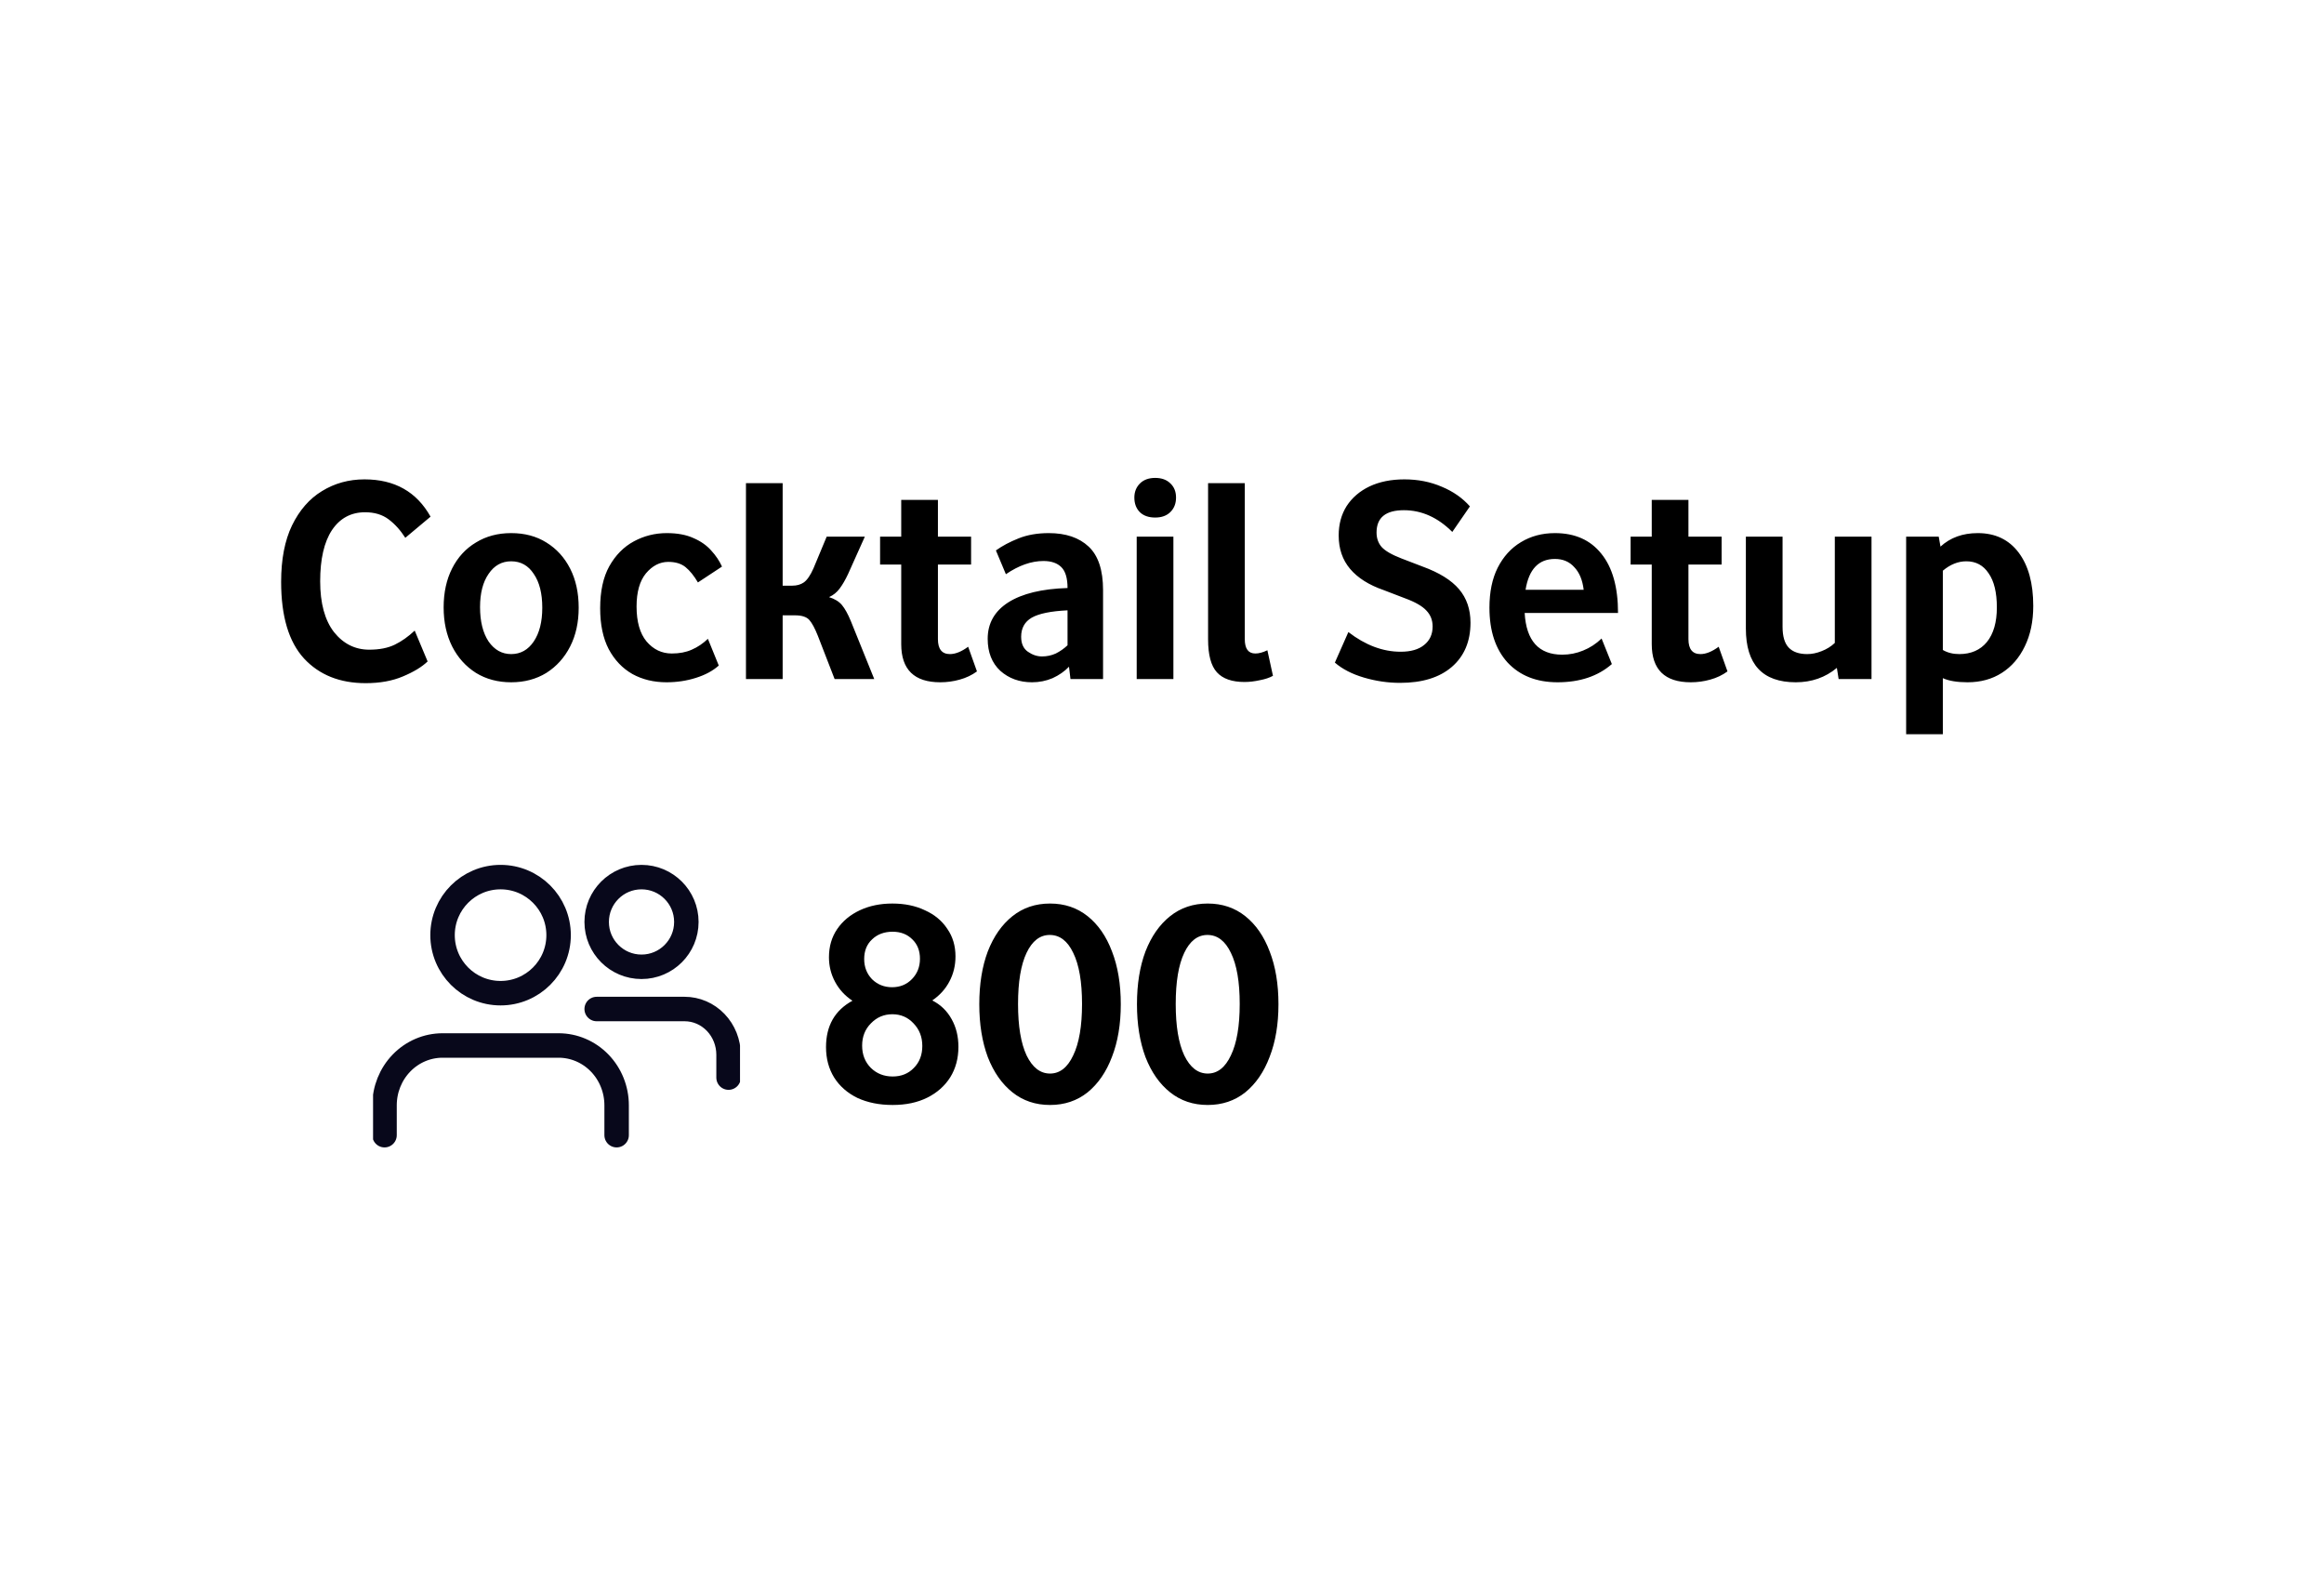
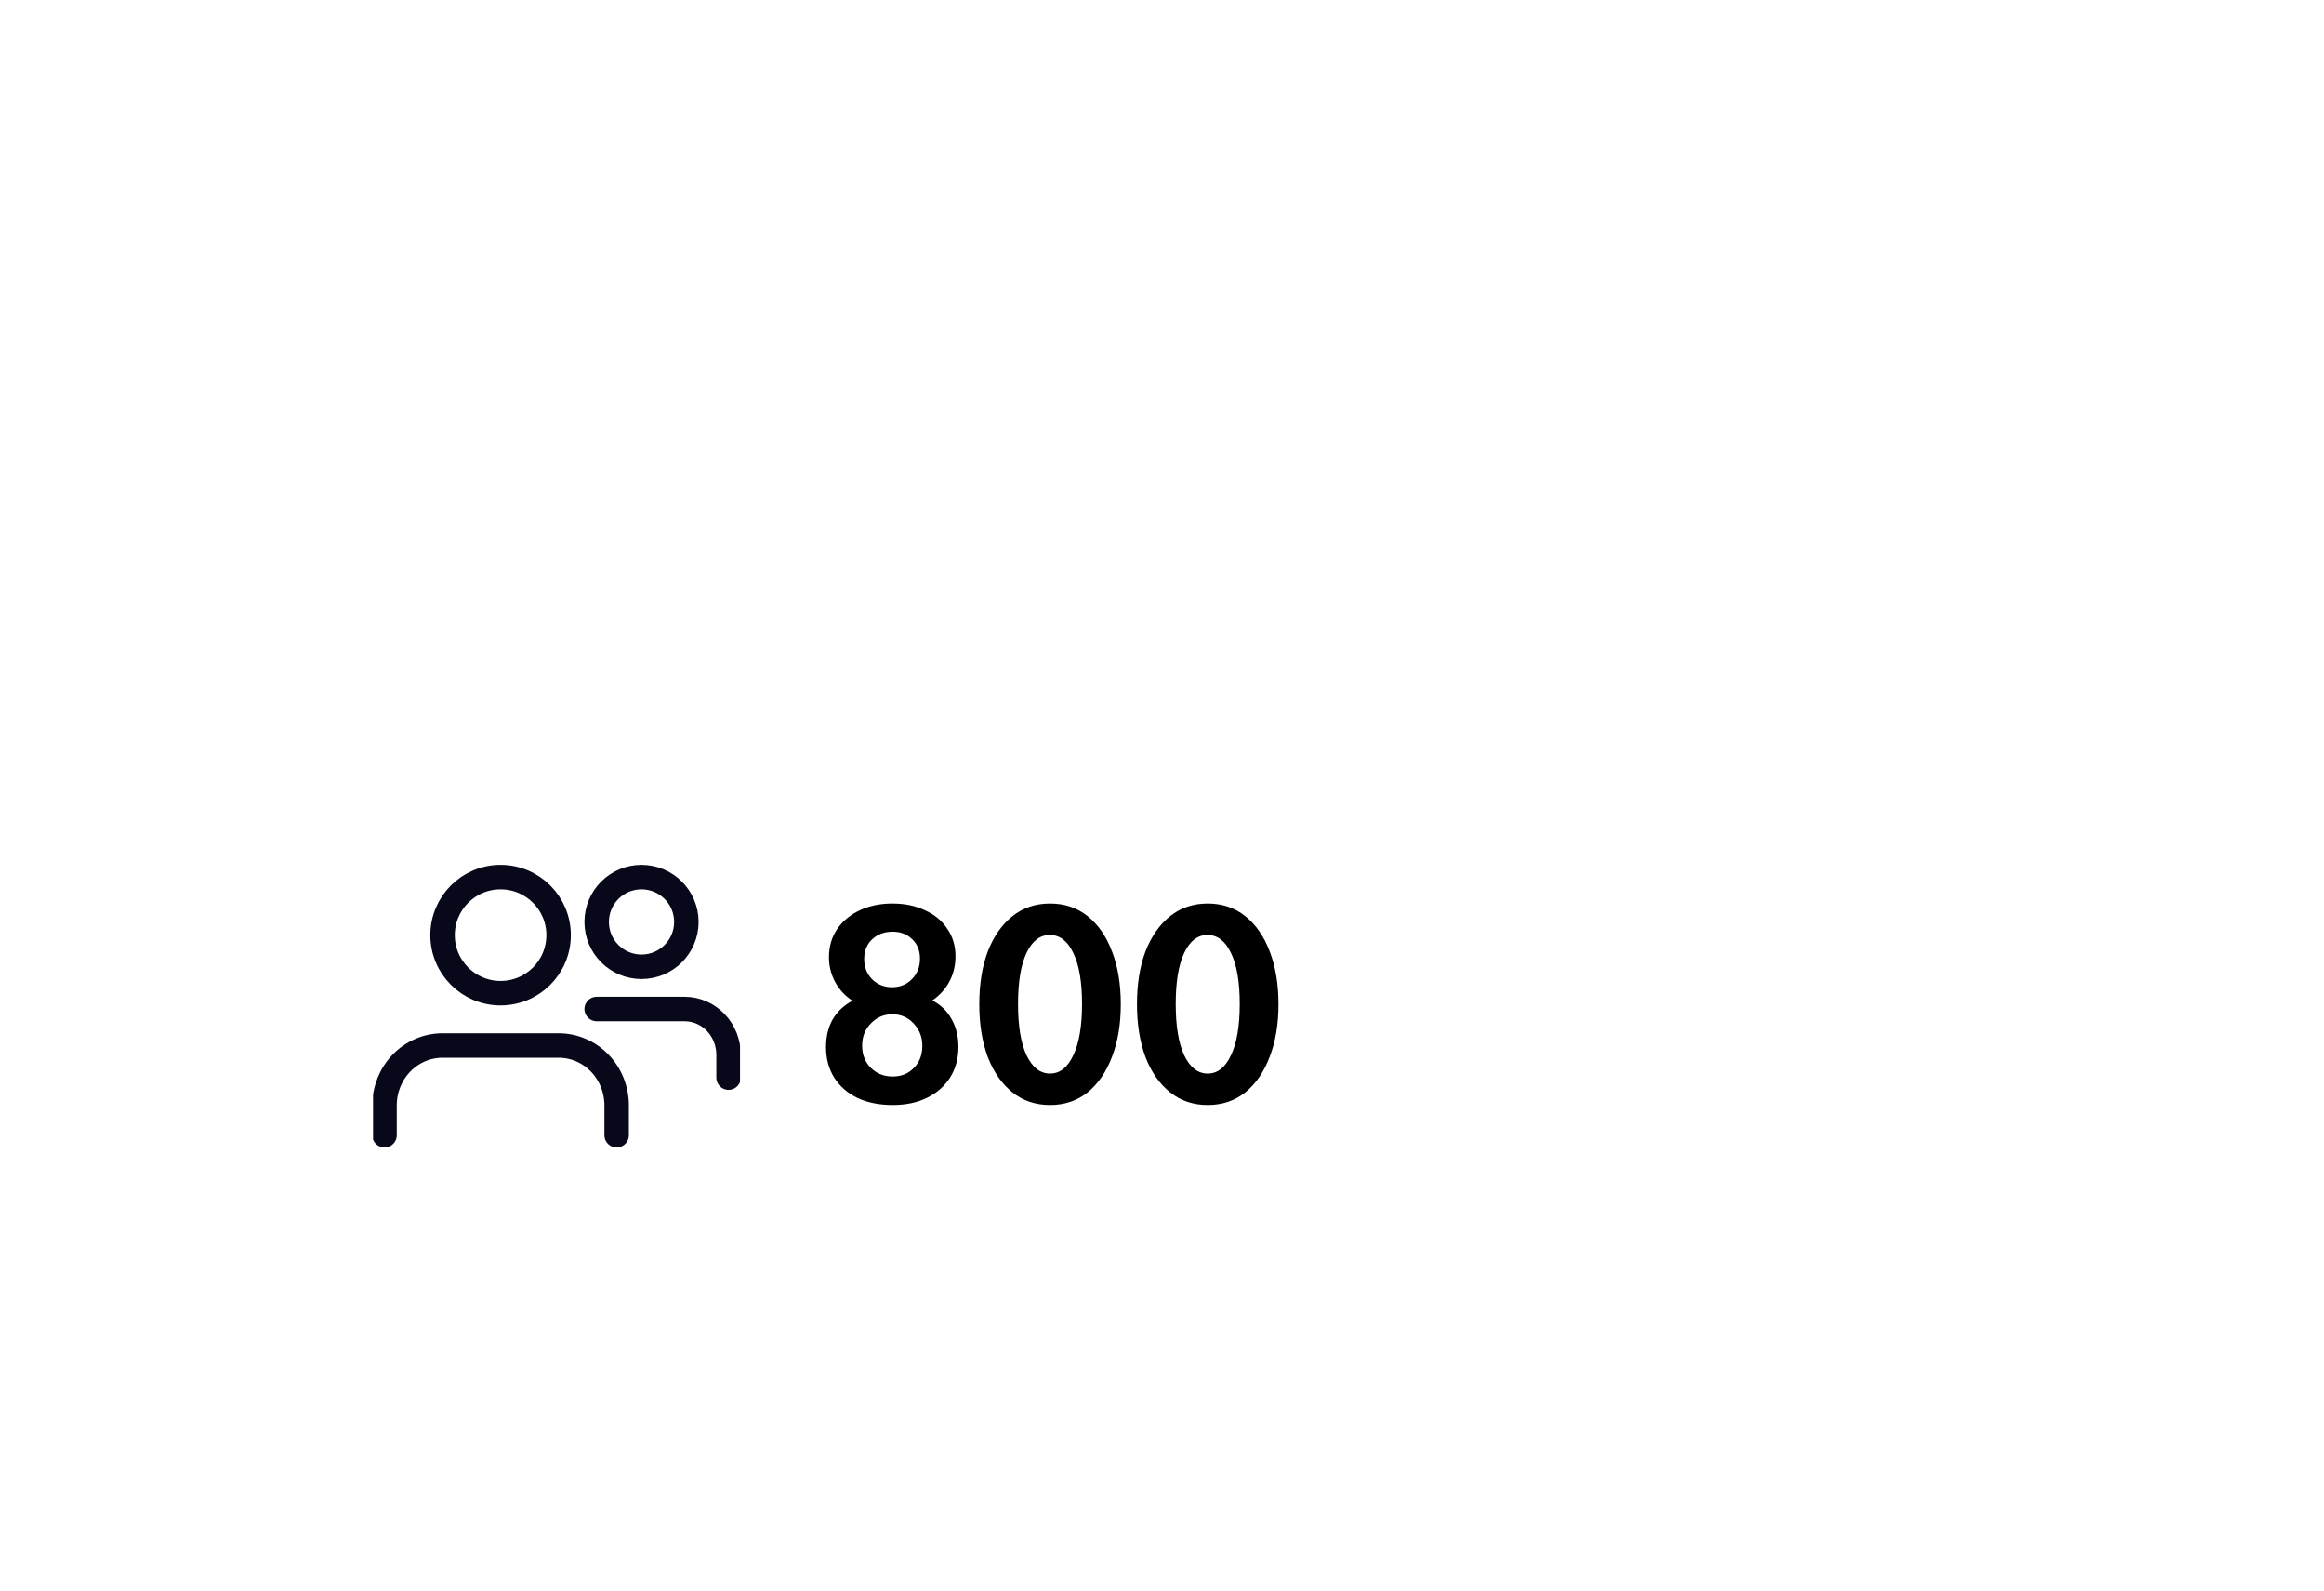
<svg xmlns="http://www.w3.org/2000/svg" width="380" height="260" viewBox="0 0 380 260" fill="none">
  <rect width="380" height="260" fill="white" />
-   <path d="M45.968 95.112C45.968 91.432 46.56 88.36 47.744 85.896C48.96 83.4 50.592 81.528 52.64 80.28C54.72 79 57.04 78.36 59.6 78.36C64.528 78.36 68.128 80.392 70.4 84.456L66.272 87.912C65.472 86.664 64.56 85.656 63.536 84.888C62.512 84.12 61.232 83.736 59.696 83.736C57.392 83.736 55.584 84.712 54.272 86.664C52.992 88.616 52.352 91.4 52.352 95.016C52.352 98.6 53.104 101.368 54.608 103.32C56.144 105.24 58.064 106.2 60.368 106.2C62.032 106.2 63.424 105.928 64.544 105.384C65.664 104.84 66.752 104.072 67.808 103.08L69.92 108.12C68.992 109.016 67.648 109.832 65.888 110.568C64.16 111.304 62.128 111.672 59.792 111.672C55.568 111.672 52.208 110.328 49.712 107.64C47.216 104.92 45.968 100.744 45.968 95.112ZM72.54 99.288C72.54 96.856 73.004 94.728 73.933 92.904C74.861 91.08 76.156 89.672 77.82 88.68C79.484 87.656 81.404 87.144 83.581 87.144C85.788 87.144 87.709 87.656 89.341 88.68C91.004 89.704 92.3 91.128 93.228 92.952C94.156 94.776 94.621 96.904 94.621 99.336C94.621 101.736 94.156 103.848 93.228 105.672C92.3 107.496 91.004 108.936 89.341 109.992C87.677 111.016 85.757 111.528 83.581 111.528C81.404 111.528 79.484 111.016 77.82 109.992C76.156 108.936 74.861 107.496 73.933 105.672C73.004 103.816 72.54 101.688 72.54 99.288ZM78.493 99.24C78.493 101.576 78.957 103.448 79.885 104.856C80.844 106.232 82.076 106.92 83.581 106.92C85.117 106.92 86.349 106.232 87.276 104.856C88.204 103.48 88.668 101.64 88.668 99.336C88.668 97 88.204 95.16 87.276 93.816C86.38 92.44 85.148 91.752 83.581 91.752C82.044 91.752 80.812 92.44 79.885 93.816C78.957 95.16 78.493 96.968 78.493 99.24ZM98.134 99.432C98.134 96.648 98.63 94.36 99.622 92.568C100.646 90.744 101.99 89.384 103.654 88.488C105.318 87.592 107.11 87.144 109.03 87.144C110.758 87.144 112.214 87.416 113.398 87.96C114.582 88.472 115.542 89.144 116.278 89.976C117.046 90.808 117.638 91.688 118.054 92.616L114.118 95.208C113.478 94.12 112.806 93.288 112.102 92.712C111.398 92.136 110.454 91.848 109.27 91.848C107.894 91.848 106.678 92.472 105.622 93.72C104.598 94.968 104.086 96.776 104.086 99.144C104.086 101.64 104.63 103.544 105.718 104.856C106.838 106.168 108.214 106.824 109.846 106.824C111.094 106.824 112.182 106.616 113.11 106.2C114.07 105.784 114.95 105.192 115.75 104.424L117.526 108.792C116.566 109.656 115.318 110.328 113.782 110.808C112.278 111.288 110.678 111.528 108.982 111.528C106.902 111.528 105.046 111.08 103.414 110.184C101.782 109.256 100.486 107.896 99.526 106.104C98.598 104.312 98.134 102.088 98.134 99.432ZM127.973 111H121.973V78.984H127.973V95.736H129.557C130.293 95.736 130.917 95.56 131.429 95.208C131.973 94.824 132.501 94.056 133.013 92.904L135.173 87.72H141.413L138.677 93.816C138.229 94.776 137.765 95.576 137.285 96.216C136.837 96.824 136.261 97.288 135.557 97.608C136.485 97.896 137.189 98.328 137.669 98.904C138.149 99.48 138.629 100.344 139.109 101.496L142.949 111H136.469L133.733 103.944C133.253 102.728 132.789 101.864 132.341 101.352C131.893 100.84 131.109 100.584 129.989 100.584H127.973V111ZM147.36 105.288V92.28H143.904V87.72H147.36V81.72H153.36V87.72H158.784V92.28H153.36V104.472C153.36 106.104 154.016 106.92 155.328 106.92C156.224 106.92 157.216 106.52 158.304 105.72L159.744 109.752C158.912 110.36 157.968 110.808 156.912 111.096C155.888 111.384 154.832 111.528 153.744 111.528C149.488 111.528 147.36 109.448 147.36 105.288ZM161.498 104.424C161.498 101.896 162.618 99.912 164.858 98.472C167.13 97.032 170.362 96.248 174.554 96.12C174.554 94.52 174.218 93.384 173.546 92.712C172.874 92.04 171.898 91.704 170.618 91.704C168.634 91.704 166.586 92.424 164.474 93.864L162.842 89.976C163.866 89.24 165.098 88.584 166.538 88.008C167.978 87.432 169.626 87.144 171.482 87.144C174.266 87.144 176.442 87.88 178.01 89.352C179.578 90.824 180.362 93.192 180.362 96.456V111H175.034L174.794 108.984C174.058 109.752 173.162 110.376 172.106 110.856C171.05 111.304 169.93 111.528 168.746 111.528C166.698 111.528 164.97 110.904 163.562 109.656C162.186 108.376 161.498 106.632 161.498 104.424ZM166.97 104.088C166.97 105.208 167.338 106.024 168.074 106.536C168.81 107.048 169.578 107.304 170.378 107.304C171.178 107.304 171.93 107.144 172.634 106.824C173.338 106.472 173.978 106.024 174.554 105.48V99.768C171.834 99.896 169.882 100.296 168.698 100.968C167.546 101.64 166.97 102.68 166.97 104.088ZM185.863 87.72H191.863V111H185.863V87.72ZM185.479 81.336C185.479 80.408 185.783 79.64 186.391 79.032C186.999 78.424 187.831 78.12 188.887 78.12C189.943 78.12 190.775 78.424 191.383 79.032C191.991 79.608 192.295 80.376 192.295 81.336C192.295 82.296 191.991 83.08 191.383 83.688C190.775 84.296 189.943 84.6 188.887 84.6C187.831 84.6 186.999 84.312 186.391 83.736C185.783 83.128 185.479 82.328 185.479 81.336ZM197.535 104.52V78.984H203.535V104.472C203.535 106.04 204.111 106.824 205.263 106.824C205.839 106.824 206.495 106.648 207.231 106.296L208.143 110.472C207.567 110.792 206.847 111.032 205.983 111.192C205.119 111.384 204.287 111.48 203.487 111.48C201.439 111.48 199.935 110.952 198.975 109.896C198.015 108.84 197.535 107.048 197.535 104.52ZM234.25 102.408C234.25 101.384 233.914 100.52 233.242 99.816C232.57 99.08 231.402 98.408 229.738 97.8L226.234 96.456C223.834 95.624 222.01 94.472 220.762 93C219.514 91.528 218.89 89.704 218.89 87.528C218.89 85.704 219.322 84.104 220.186 82.728C221.082 81.352 222.33 80.28 223.93 79.512C225.562 78.744 227.466 78.36 229.642 78.36C231.85 78.36 233.882 78.76 235.738 79.56C237.594 80.328 239.13 81.4 240.346 82.776L237.466 86.952C235.098 84.584 232.458 83.4 229.546 83.4C226.57 83.4 225.082 84.616 225.082 87.048C225.082 87.976 225.354 88.76 225.898 89.4C226.474 90.04 227.546 90.664 229.114 91.272L232.618 92.616C235.338 93.608 237.322 94.84 238.57 96.312C239.818 97.784 240.442 99.608 240.442 101.784C240.442 104.856 239.418 107.272 237.37 109.032C235.354 110.76 232.538 111.624 228.922 111.624C226.938 111.624 224.97 111.336 223.018 110.76C221.066 110.184 219.482 109.368 218.266 108.312L220.474 103.32C223.258 105.464 226.106 106.536 229.018 106.536C230.682 106.536 231.962 106.168 232.858 105.432C233.786 104.696 234.25 103.688 234.25 102.408ZM243.541 99.336C243.541 96.776 243.989 94.6 244.885 92.808C245.813 90.984 247.077 89.592 248.677 88.632C250.309 87.64 252.165 87.144 254.245 87.144C257.509 87.144 260.037 88.264 261.829 90.504C263.653 92.744 264.565 95.976 264.565 100.2H249.301C249.557 104.744 251.605 107.016 255.445 107.016C256.629 107.016 257.765 106.792 258.853 106.344C259.973 105.896 260.981 105.24 261.877 104.376L263.557 108.552C261.285 110.536 258.325 111.528 254.677 111.528C251.253 111.528 248.533 110.456 246.517 108.312C244.533 106.136 243.541 103.144 243.541 99.336ZM258.949 96.408C258.757 94.808 258.245 93.576 257.413 92.712C256.613 91.816 255.557 91.368 254.245 91.368C251.589 91.368 249.989 93.048 249.445 96.408H258.949ZM270.079 105.288V92.28H266.623V87.72H270.079V81.72H276.079V87.72H281.503V92.28H276.079V104.472C276.079 106.104 276.735 106.92 278.047 106.92C278.943 106.92 279.935 106.52 281.023 105.72L282.463 109.752C281.631 110.36 280.687 110.808 279.631 111.096C278.607 111.384 277.551 111.528 276.463 111.528C272.207 111.528 270.079 109.448 270.079 105.288ZM285.469 102.744V87.72H291.469V102.456C291.469 104.024 291.805 105.16 292.477 105.864C293.149 106.568 294.157 106.92 295.501 106.92C296.269 106.92 297.053 106.76 297.853 106.44C298.685 106.12 299.405 105.672 300.013 105.096V87.72H306.013V111H300.637L300.349 109.176C298.461 110.744 296.221 111.528 293.629 111.528C288.189 111.528 285.469 108.6 285.469 102.744ZM317.676 120.024H311.676V87.72H317.004L317.292 89.352C318.892 87.88 320.924 87.144 323.388 87.144C326.236 87.144 328.46 88.2 330.06 90.312C331.66 92.424 332.46 95.336 332.46 99.048C332.46 101.576 331.996 103.784 331.068 105.672C330.172 107.528 328.924 108.968 327.324 109.992C325.724 111.016 323.852 111.528 321.708 111.528C320.012 111.528 318.668 111.304 317.676 110.856V120.024ZM326.508 99.288C326.508 96.856 326.06 95 325.164 93.72C324.3 92.408 323.084 91.752 321.516 91.752C320.172 91.752 318.892 92.264 317.676 93.288V106.248C318.444 106.696 319.34 106.92 320.364 106.92C322.284 106.92 323.788 106.264 324.876 104.952C325.964 103.608 326.508 101.72 326.508 99.288Z" fill="black" />
  <path d="M135.064 171.168C135.064 167.68 136.504 165.152 139.384 163.584C138.168 162.784 137.224 161.76 136.552 160.512C135.88 159.264 135.544 157.92 135.544 156.48C135.544 154.72 135.992 153.184 136.888 151.872C137.784 150.56 139.016 149.536 140.584 148.8C142.152 148.064 143.928 147.696 145.912 147.696C147.928 147.696 149.704 148.064 151.24 148.8C152.808 149.504 154.024 150.512 154.888 151.824C155.784 153.104 156.232 154.608 156.232 156.336C156.232 157.84 155.896 159.216 155.224 160.464C154.584 161.68 153.656 162.704 152.44 163.536C153.816 164.24 154.872 165.264 155.608 166.608C156.344 167.92 156.712 169.424 156.712 171.12C156.712 173.008 156.264 174.672 155.368 176.112C154.472 177.52 153.224 178.624 151.624 179.424C150.024 180.224 148.136 180.624 145.96 180.624C143.784 180.624 141.864 180.24 140.2 179.472C138.568 178.672 137.304 177.568 136.408 176.16C135.512 174.72 135.064 173.056 135.064 171.168ZM150.808 170.976C150.808 169.504 150.328 168.272 149.368 167.28C148.44 166.288 147.288 165.792 145.912 165.792C144.536 165.792 143.368 166.288 142.408 167.28C141.448 168.24 140.968 169.456 140.968 170.928C140.968 172.4 141.448 173.616 142.408 174.576C143.368 175.504 144.552 175.968 145.96 175.968C147.368 175.968 148.52 175.504 149.416 174.576C150.344 173.648 150.808 172.448 150.808 170.976ZM150.424 156.72C150.424 155.408 150.008 154.352 149.176 153.552C148.344 152.72 147.272 152.304 145.96 152.304C144.584 152.304 143.464 152.72 142.6 153.552C141.736 154.352 141.304 155.424 141.304 156.768C141.304 158.08 141.736 159.184 142.6 160.08C143.496 160.944 144.584 161.376 145.864 161.376C147.176 161.376 148.264 160.928 149.128 160.032C149.992 159.136 150.424 158.032 150.424 156.72ZM160.125 164.16C160.125 160.864 160.589 157.984 161.517 155.52C162.477 153.056 163.821 151.136 165.549 149.76C167.277 148.384 169.325 147.696 171.693 147.696C174.061 147.696 176.109 148.384 177.837 149.76C179.565 151.136 180.893 153.056 181.821 155.52C182.781 157.984 183.261 160.864 183.261 164.16C183.261 167.424 182.781 170.288 181.821 172.752C180.893 175.216 179.565 177.152 177.837 178.56C176.109 179.936 174.061 180.624 171.693 180.624C169.325 180.624 167.277 179.936 165.549 178.56C163.821 177.184 162.477 175.264 161.517 172.8C160.589 170.304 160.125 167.424 160.125 164.16ZM167.853 155.76C166.925 157.712 166.461 160.496 166.461 164.112C166.461 167.728 166.925 170.528 167.853 172.512C168.813 174.496 170.093 175.488 171.693 175.488C173.293 175.488 174.557 174.496 175.485 172.512C176.445 170.528 176.925 167.728 176.925 164.112C176.925 160.496 176.445 157.712 175.485 155.76C174.557 153.808 173.277 152.832 171.645 152.832C170.045 152.832 168.781 153.808 167.853 155.76ZM185.907 164.16C185.907 160.864 186.371 157.984 187.299 155.52C188.259 153.056 189.603 151.136 191.331 149.76C193.059 148.384 195.107 147.696 197.475 147.696C199.843 147.696 201.891 148.384 203.619 149.76C205.347 151.136 206.675 153.056 207.603 155.52C208.563 157.984 209.043 160.864 209.043 164.16C209.043 167.424 208.563 170.288 207.603 172.752C206.675 175.216 205.347 177.152 203.619 178.56C201.891 179.936 199.843 180.624 197.475 180.624C195.107 180.624 193.059 179.936 191.331 178.56C189.603 177.184 188.259 175.264 187.299 172.8C186.371 170.304 185.907 167.424 185.907 164.16ZM193.635 155.76C192.707 157.712 192.243 160.496 192.243 164.112C192.243 167.728 192.707 170.528 193.635 172.512C194.595 174.496 195.875 175.488 197.475 175.488C199.075 175.488 200.339 174.496 201.267 172.512C202.227 170.528 202.707 167.728 202.707 164.112C202.707 160.496 202.227 157.712 201.267 155.76C200.339 153.808 199.059 152.832 197.427 152.832C195.827 152.832 194.563 153.808 193.635 155.76Z" fill="black" />
  <g clip-path="url(#clip0_125_4733)">
    <path d="M97.564 164.938H111.939C113.846 164.938 115.674 165.725 117.022 167.127C118.37 168.529 119.127 170.43 119.127 172.413V176.15M100.825 185.562V180.675C100.825 178.083 99.825 175.596 98.046 173.763C96.267 171.93 93.854 170.9 91.338 170.9H72.362C69.846 170.9 67.433 171.93 65.654 173.763C63.875 175.596 62.875 178.083 62.875 180.675V185.562M97.563 150.706C97.563 154.755 100.845 158.038 104.894 158.038C108.943 158.038 112.226 154.755 112.226 150.706C112.226 146.657 108.943 143.375 104.894 143.375C100.845 143.375 97.563 146.657 97.563 150.706ZM91.337 152.862C91.337 158.102 87.089 162.35 81.849 162.35C76.609 162.35 72.362 158.102 72.362 152.862C72.362 147.623 76.609 143.375 81.849 143.375C87.089 143.375 91.337 147.623 91.337 152.862Z" stroke="#08081B" stroke-width="4" stroke-linecap="round" stroke-linejoin="round" />
  </g>
  <defs>
    <clipPath id="clip0_125_4733">
      <rect width="60" height="60" fill="white" transform="translate(61 134)" />
    </clipPath>
  </defs>
</svg>